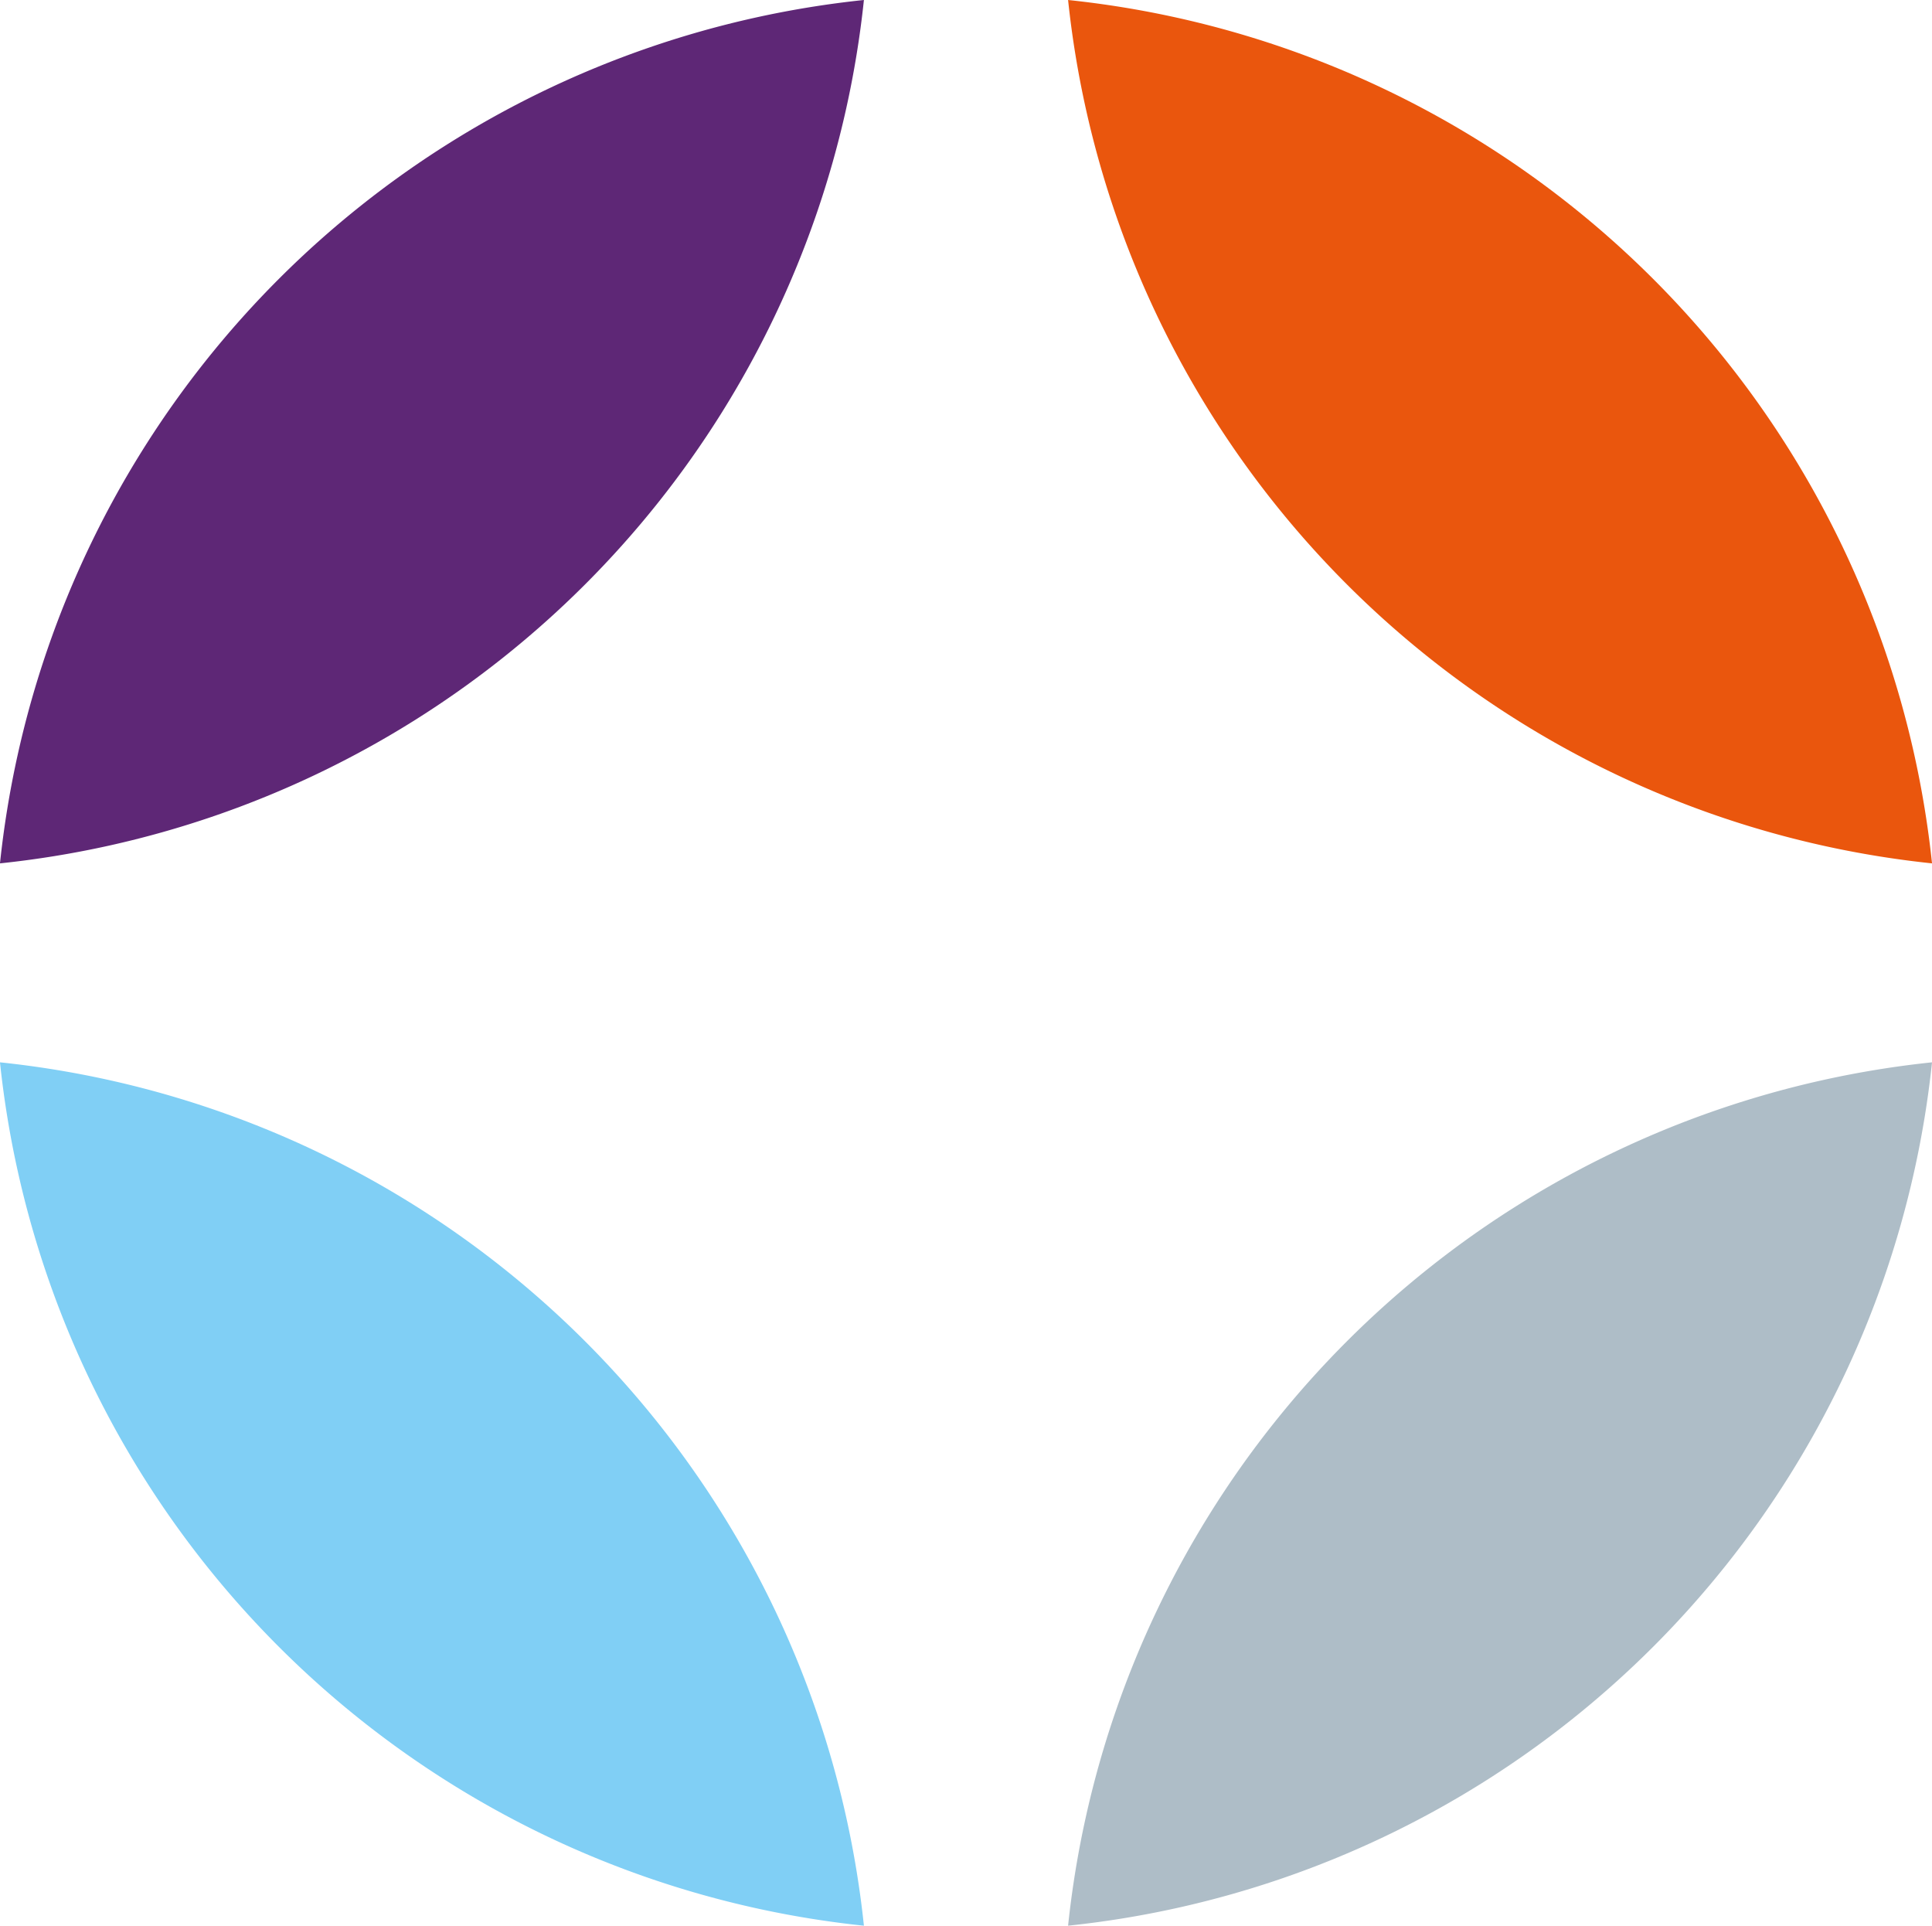
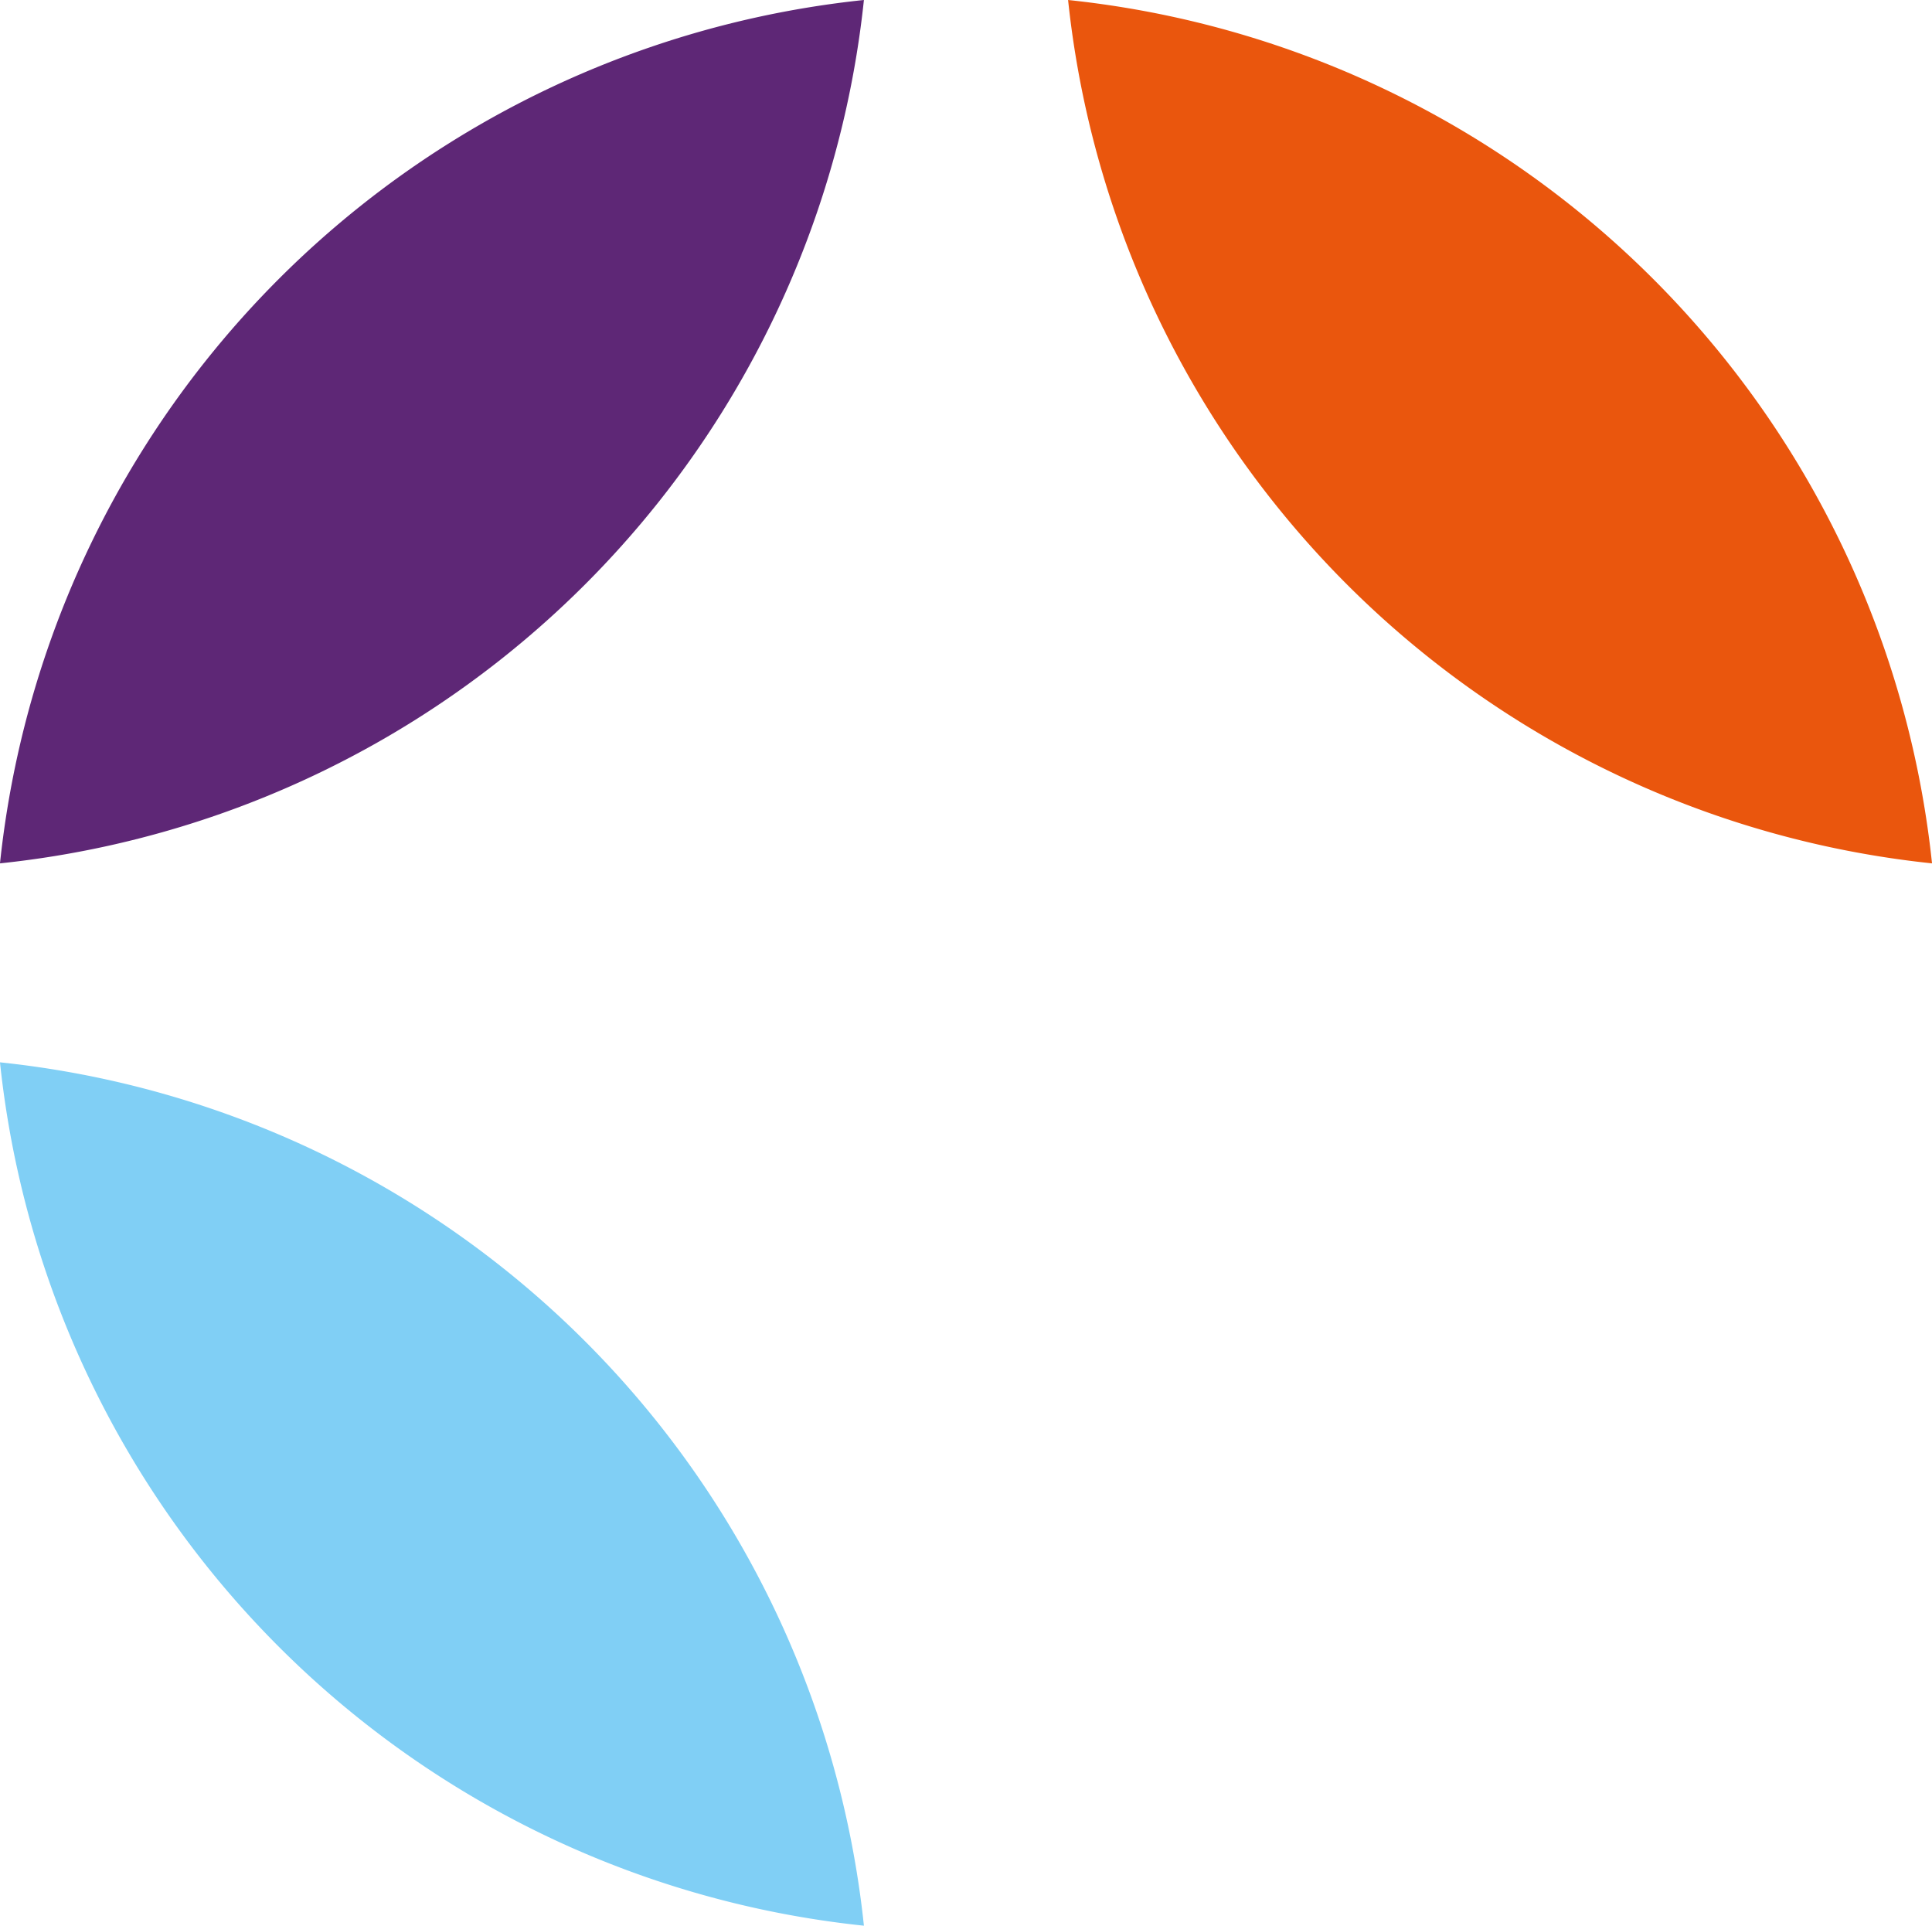
<svg xmlns="http://www.w3.org/2000/svg" width="98.52" height="98.189" viewBox="0 0 98.52 98.189">
  <g id="Groupe_4752" data-name="Groupe 4752" transform="translate(2503.344 -0.486)">
    <path id="Tracé_285" data-name="Tracé 285" d="M-2189.925.486a49.478,49.478,0,0,0,44.055,44.022A49.478,49.478,0,0,0-2189.925.486Z" transform="translate(-258.953)" fill="#ea560d" />
    <path id="Tracé_286" data-name="Tracé 286" d="M-2459.29.486a49.477,49.477,0,0,1-44.055,44.022A49.478,49.478,0,0,1-2459.29.486Z" transform="translate(0)" fill="#5e2776" />
    <path id="Tracé_287" data-name="Tracé 287" d="M-2459.29,356.213a49.477,49.477,0,0,0-44.055-44.022A49.478,49.478,0,0,0-2459.29,356.213Z" transform="translate(0 -257.538)" fill="#80cff5" />
-     <path id="Tracé_288" data-name="Tracé 288" d="M-2189.925,356.213a49.478,49.478,0,0,1,44.055-44.022A49.478,49.478,0,0,1-2189.925,356.213Z" transform="translate(-258.953 -257.538)" fill="#aebdc7" />
  </g>
</svg>